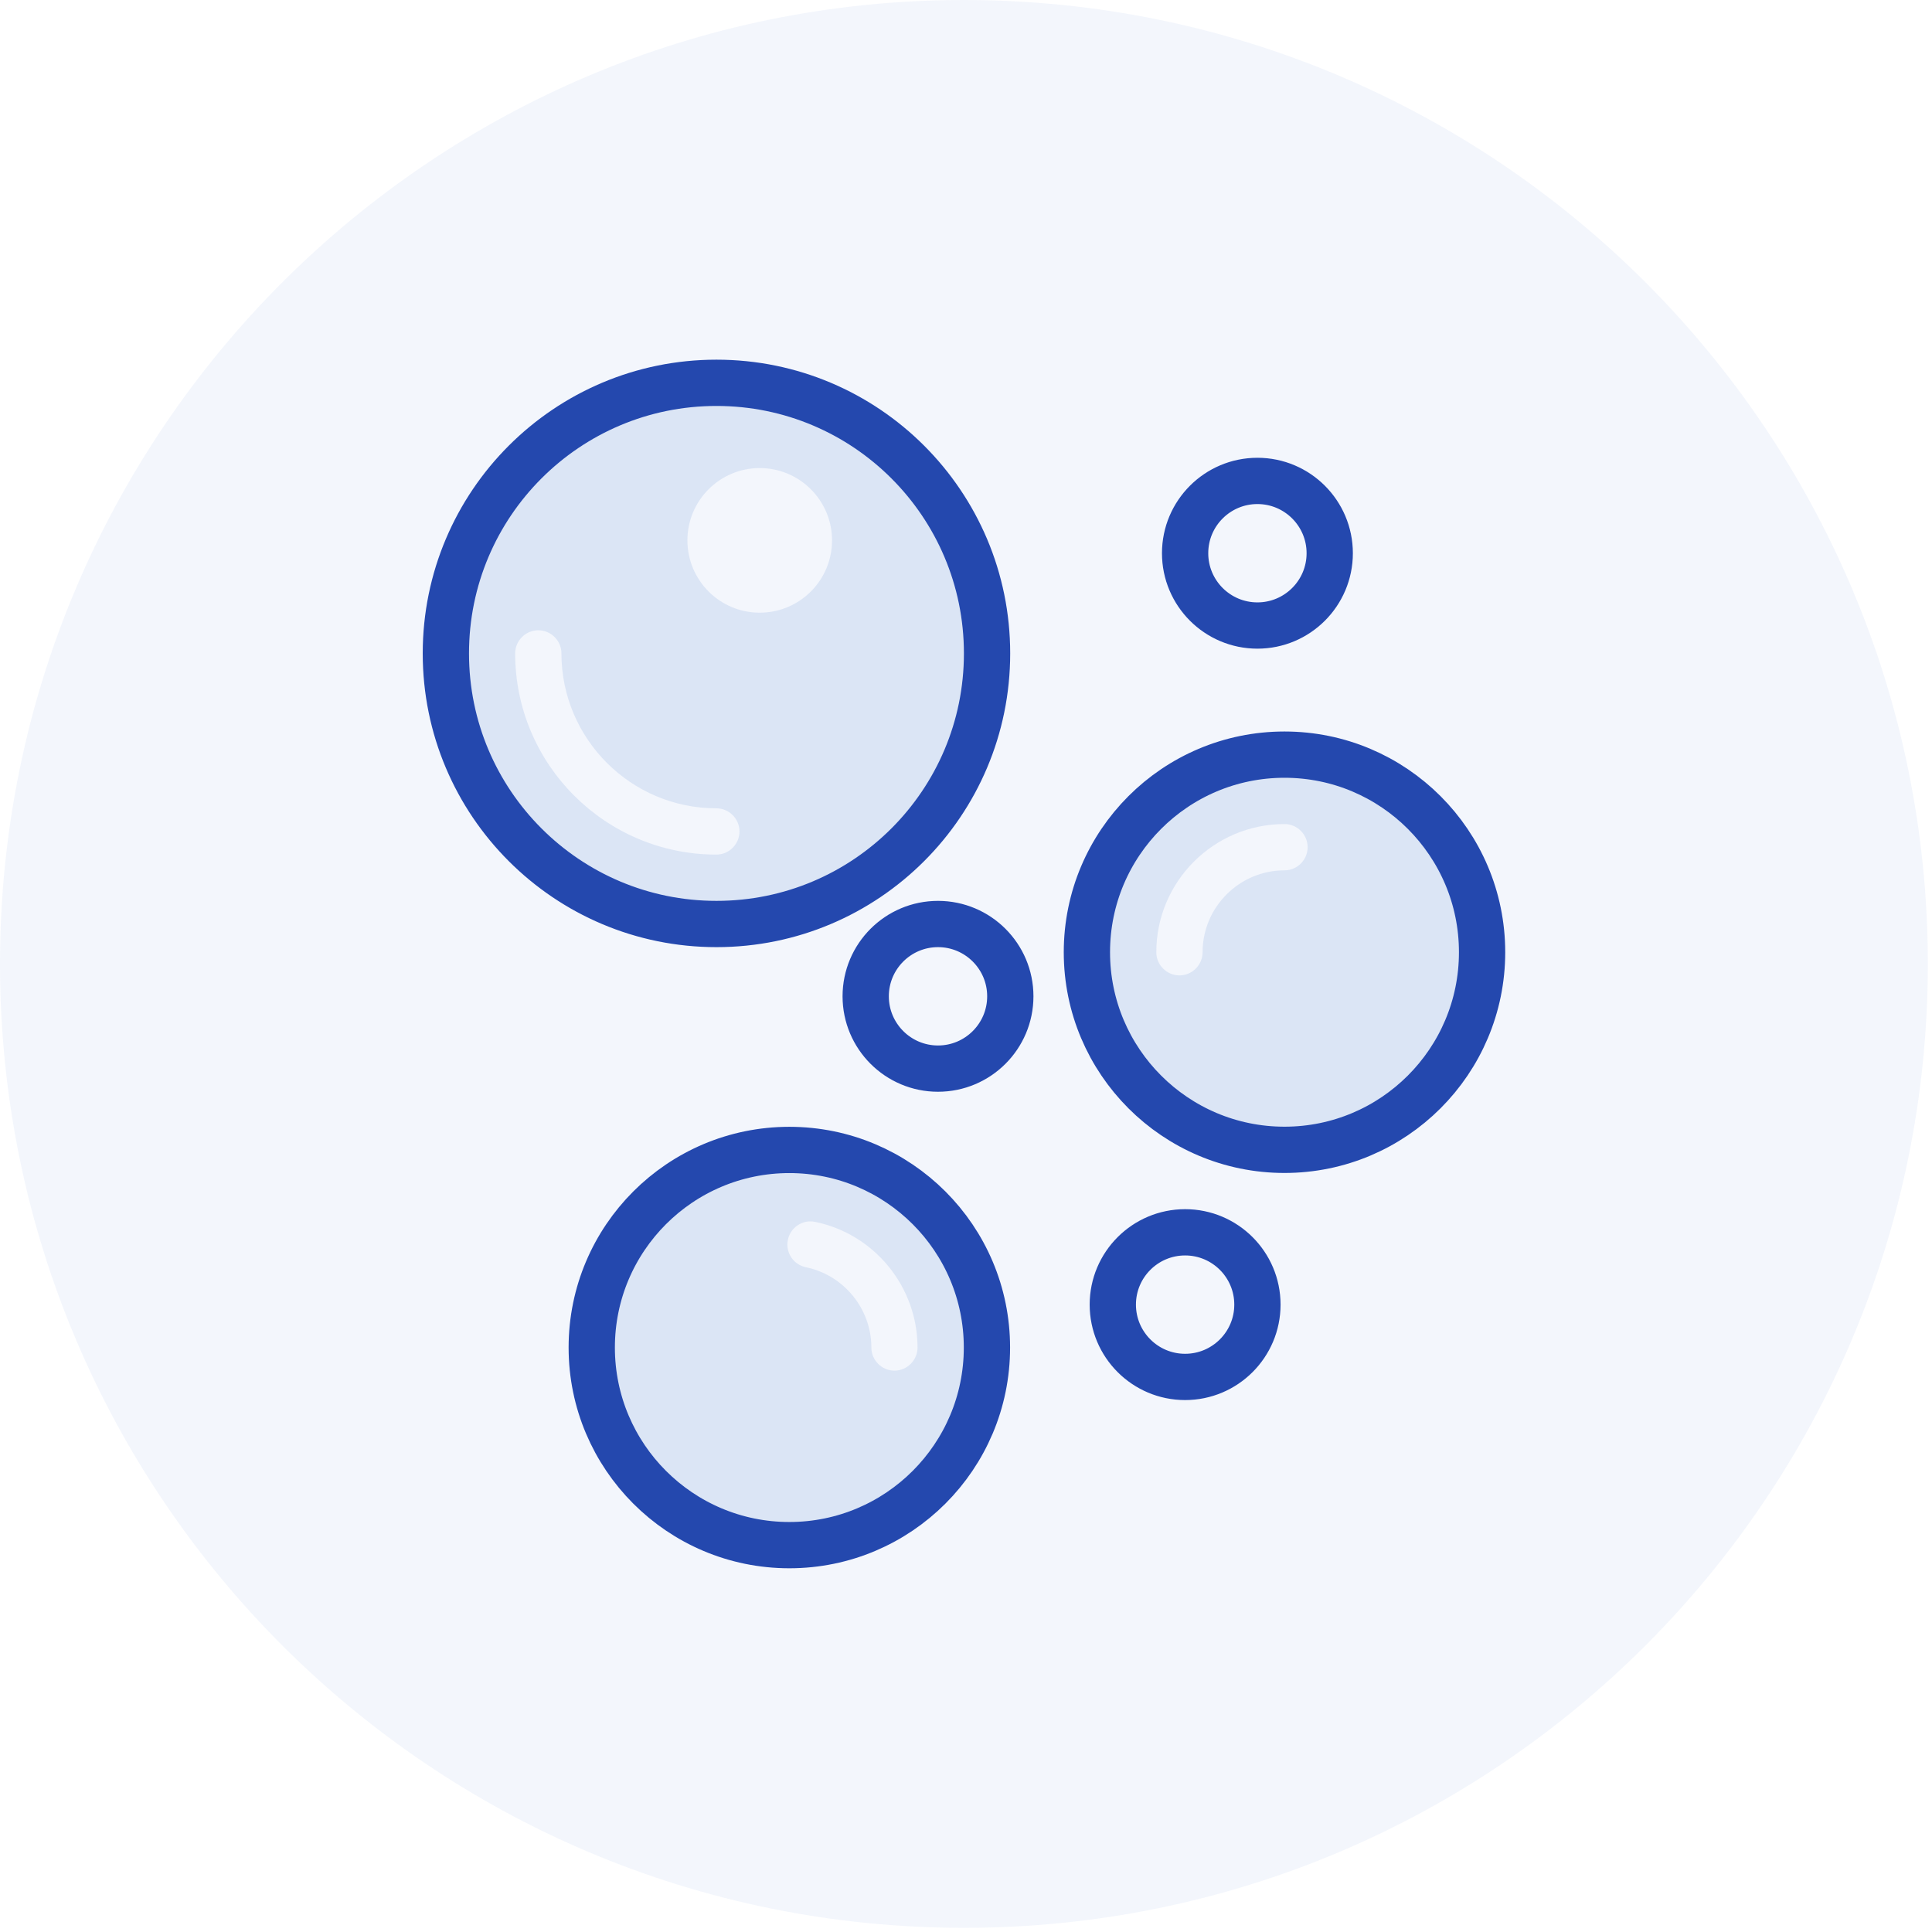
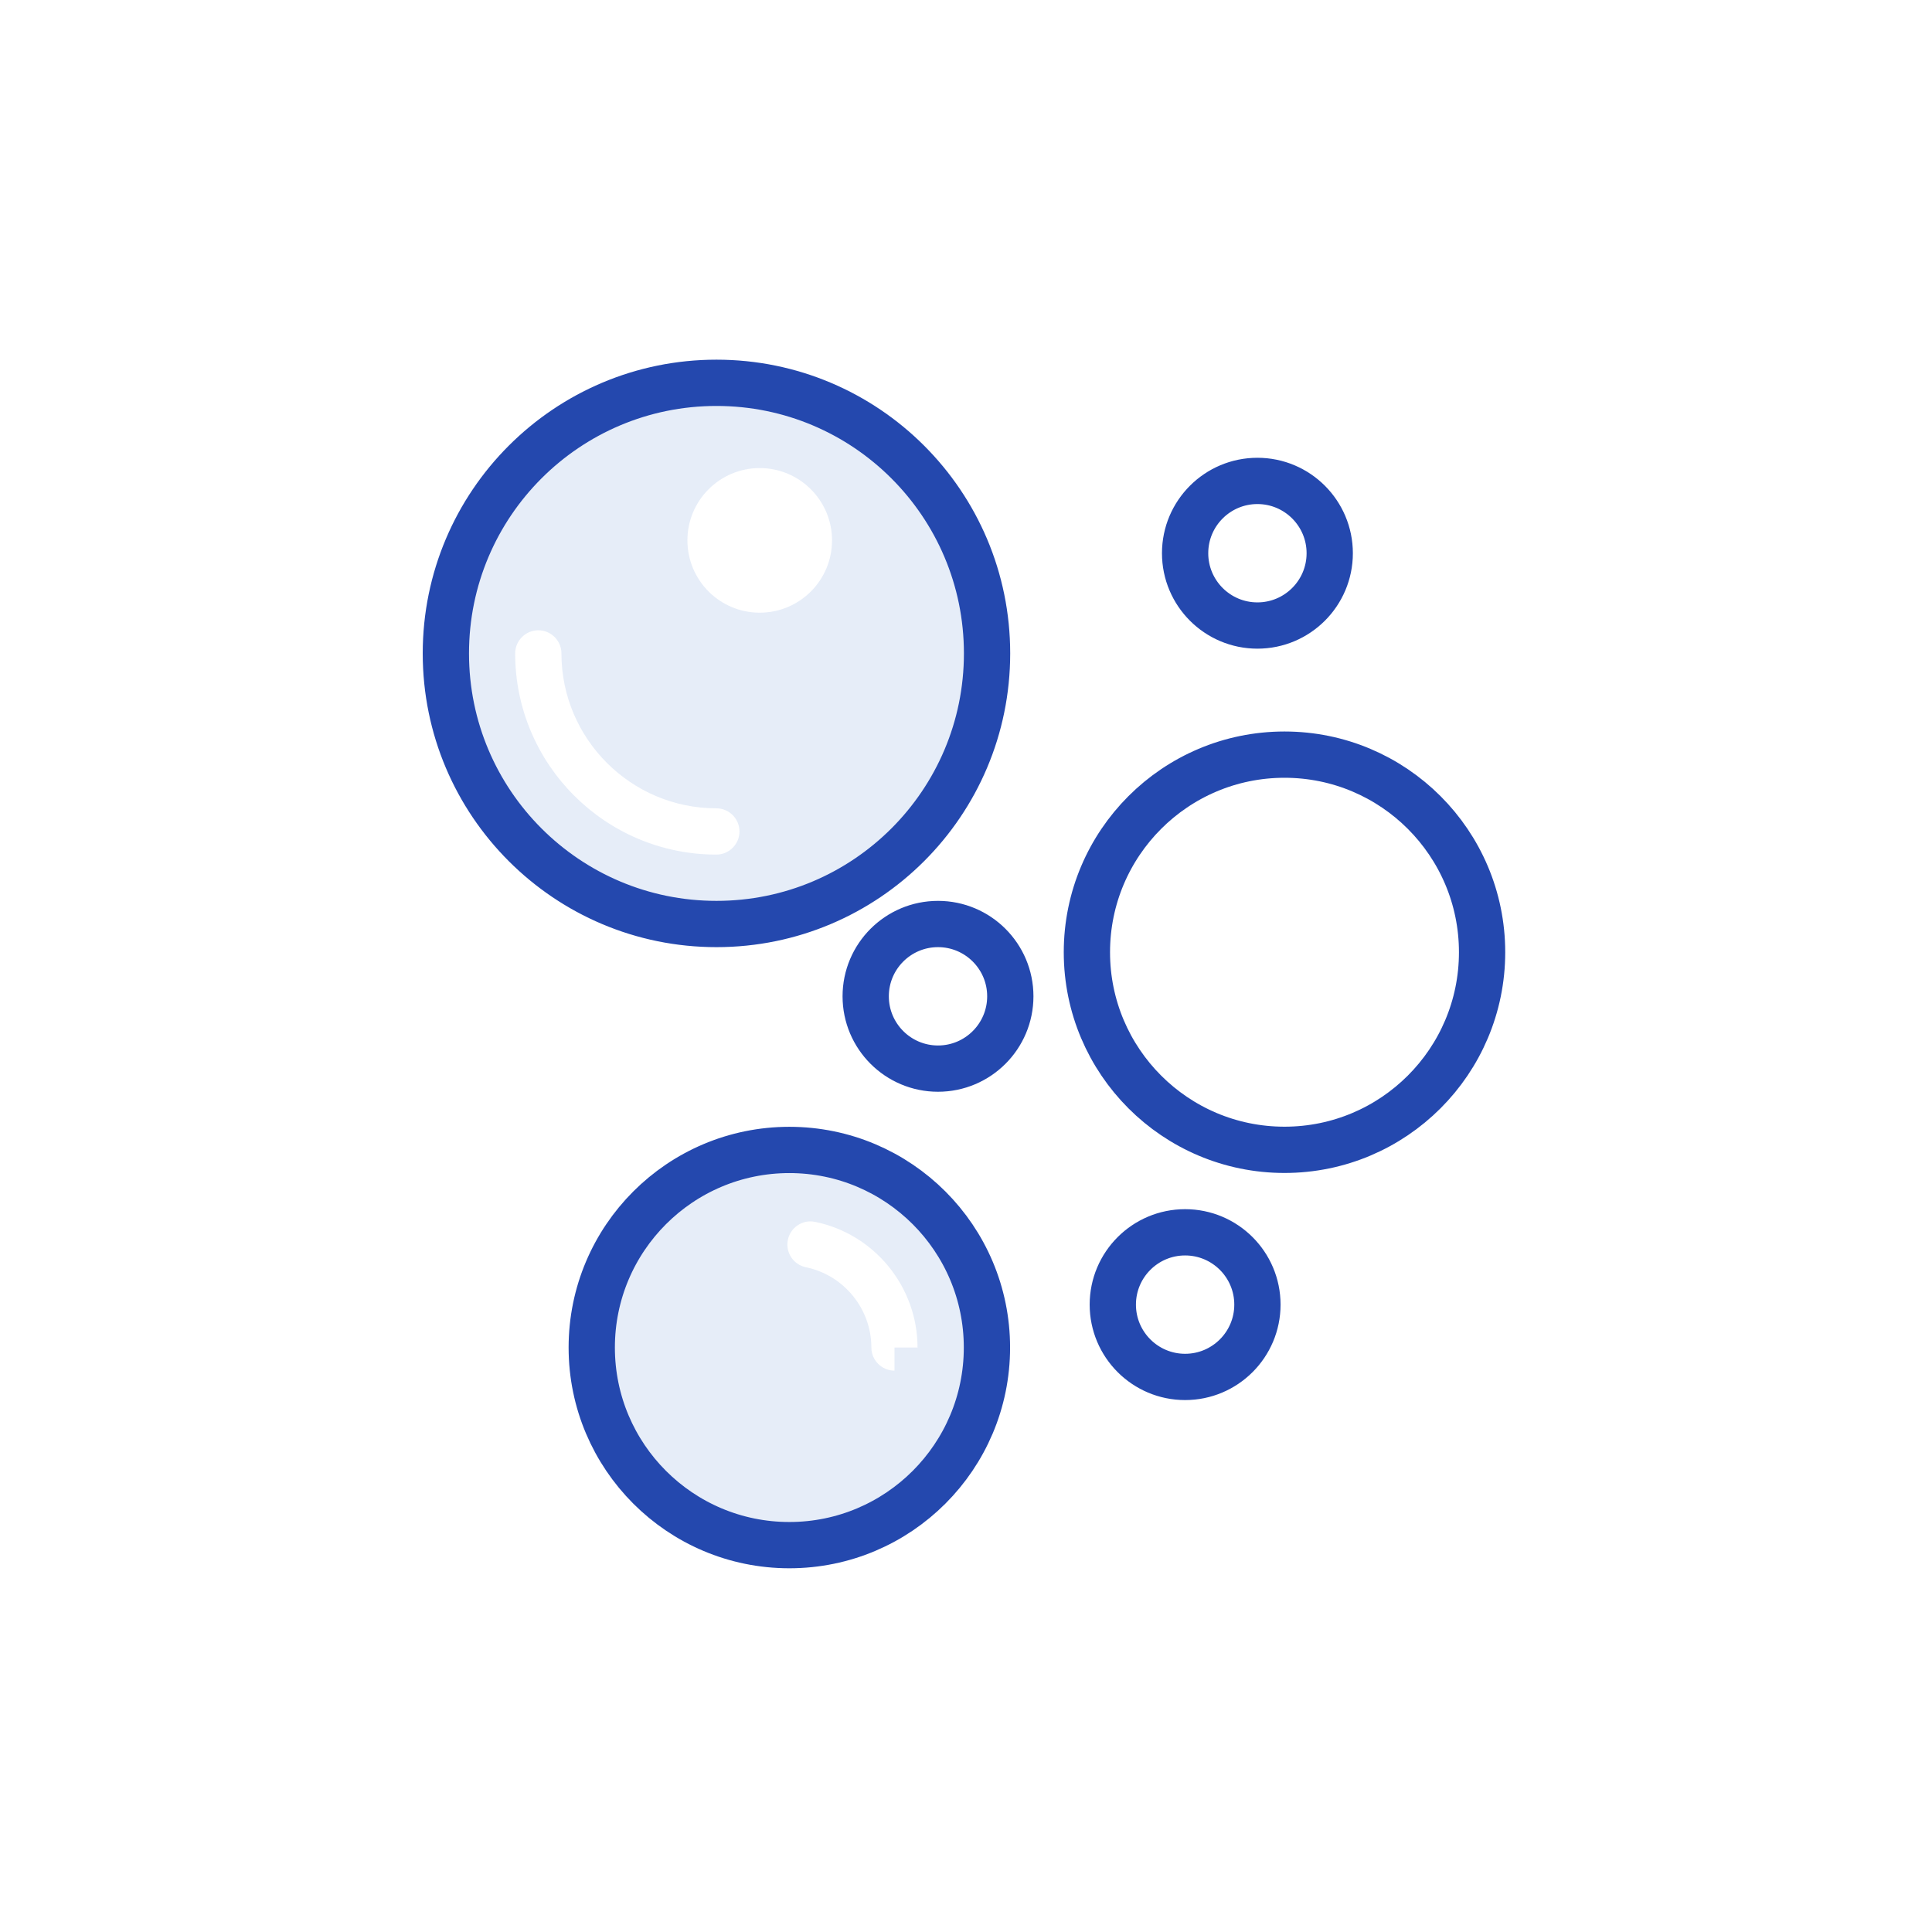
<svg xmlns="http://www.w3.org/2000/svg" fill="none" viewBox="0 0 167 167" height="167" width="167">
  <g clip-path="url(#clip0_5036_110)">
-     <path fill="#0049B5" d="M83.32 166.64C129.336 166.64 166.64 129.336 166.64 83.32C166.64 37.304 129.336 0 83.32 0C37.304 0 0 37.304 0 83.32C0 129.336 37.304 166.64 83.32 166.64Z" opacity="0.05" />
    <path fill="#0049B5" d="M61.92 33.09C49 33.09 38.53 43.56 38.53 56.48C38.53 69.4 49 79.87 61.92 79.87C74.84 79.87 85.31 69.4 85.31 56.48C85.31 43.56 74.84 33.09 61.92 33.09ZM61.92 73.87C52.33 73.87 44.53 66.07 44.53 56.48C44.53 55.38 45.43 54.48 46.53 54.48C47.63 54.48 48.53 55.38 48.53 56.48C48.53 63.86 54.54 69.87 61.92 69.87C63.02 69.87 63.92 70.77 63.92 71.87C63.92 72.97 63.02 73.87 61.92 73.87ZM65.67 52.96C62.22 52.96 59.42 50.16 59.42 46.71C59.42 43.26 62.22 40.46 65.67 40.46C69.12 40.46 71.92 43.26 71.92 46.71C71.92 50.16 69.12 52.96 65.67 52.96Z" opacity="0.1" />
-     <path fill="#0049B5" d="M111.03 65.231C101.6 65.231 93.95 72.88 93.95 82.311C93.95 91.74 101.6 99.391 111.03 99.391C120.46 99.391 128.11 91.74 128.11 82.311C128.11 72.88 120.46 65.231 111.03 65.231ZM111.03 75.231C107.13 75.231 103.95 78.41 103.95 82.311C103.95 83.41 103.05 84.311 101.95 84.311C100.85 84.311 99.95 83.41 99.95 82.311C99.95 76.201 104.92 71.231 111.03 71.231C112.13 71.231 113.03 72.13 113.03 73.231C113.03 74.331 112.13 75.231 111.03 75.231Z" opacity="0.1" />
-     <path fill="#0049B5" d="M68.23 99.398C58.8 99.398 51.15 107.048 51.15 116.478C51.15 125.908 58.8 133.558 68.23 133.558C77.66 133.558 85.31 125.908 85.31 116.478C85.31 107.048 77.66 99.398 68.23 99.398ZM77.32 118.478C76.22 118.478 75.32 117.578 75.32 116.478C75.32 113.128 72.94 110.218 69.66 109.538C68.58 109.318 67.88 108.258 68.1 107.178C68.32 106.098 69.38 105.388 70.46 105.618C75.59 106.668 79.31 111.238 79.31 116.478C79.31 117.578 78.41 118.478 77.31 118.478H77.32Z" opacity="0.1" />
+     <path fill="#0049B5" d="M68.23 99.398C58.8 99.398 51.15 107.048 51.15 116.478C51.15 125.908 58.8 133.558 68.23 133.558C77.66 133.558 85.31 125.908 85.31 116.478C85.31 107.048 77.66 99.398 68.23 99.398ZM77.32 118.478C76.22 118.478 75.32 117.578 75.32 116.478C75.32 113.128 72.94 110.218 69.66 109.538C68.58 109.318 67.88 108.258 68.1 107.178C68.32 106.098 69.38 105.388 70.46 105.618C75.59 106.668 79.31 111.238 79.31 116.478H77.32Z" opacity="0.1" />
    <path stroke-linecap="round" stroke-miterlimit="10" stroke-width="4" stroke="#2448AE" d="M85.32 56.48C85.32 69.4 74.85 79.87 61.93 79.87C49.01 79.87 38.54 69.4 38.54 56.48C38.54 43.56 49.01 33.09 61.93 33.09C74.85 33.09 85.32 43.56 85.32 56.48ZM111.03 65.23C101.6 65.23 93.95 72.88 93.95 82.31C93.95 91.74 101.6 99.39 111.03 99.39C120.46 99.39 128.11 91.74 128.11 82.31C128.11 72.88 120.46 65.23 111.03 65.23ZM68.23 99.4C58.8 99.4 51.15 107.05 51.15 116.48C51.15 125.91 58.8 133.56 68.23 133.56C77.66 133.56 85.31 125.91 85.31 116.48C85.31 107.05 77.66 99.4 68.23 99.4ZM108.69 41.57C105.24 41.57 102.44 44.37 102.44 47.82C102.44 51.27 105.24 54.07 108.69 54.07C112.14 54.07 114.94 51.27 114.94 47.82C114.94 44.37 112.14 41.57 108.69 41.57ZM81.08 79.87C77.63 79.87 74.83 82.67 74.83 86.12C74.83 89.57 77.63 92.37 81.08 92.37C84.53 92.37 87.33 89.57 87.33 86.12C87.33 82.67 84.53 79.87 81.08 79.87ZM102.44 106.52C98.99 106.52 96.19 109.32 96.19 112.77C96.19 116.22 98.99 119.02 102.44 119.02C105.89 119.02 108.69 116.22 108.69 112.77C108.69 109.32 105.89 106.52 102.44 106.52Z" />
  </g>
  <defs>
    <clipPath id="clip0_5036_110">
      <rect fill="white" height="166.65" width="166.65" />
    </clipPath>
  </defs>
</svg>